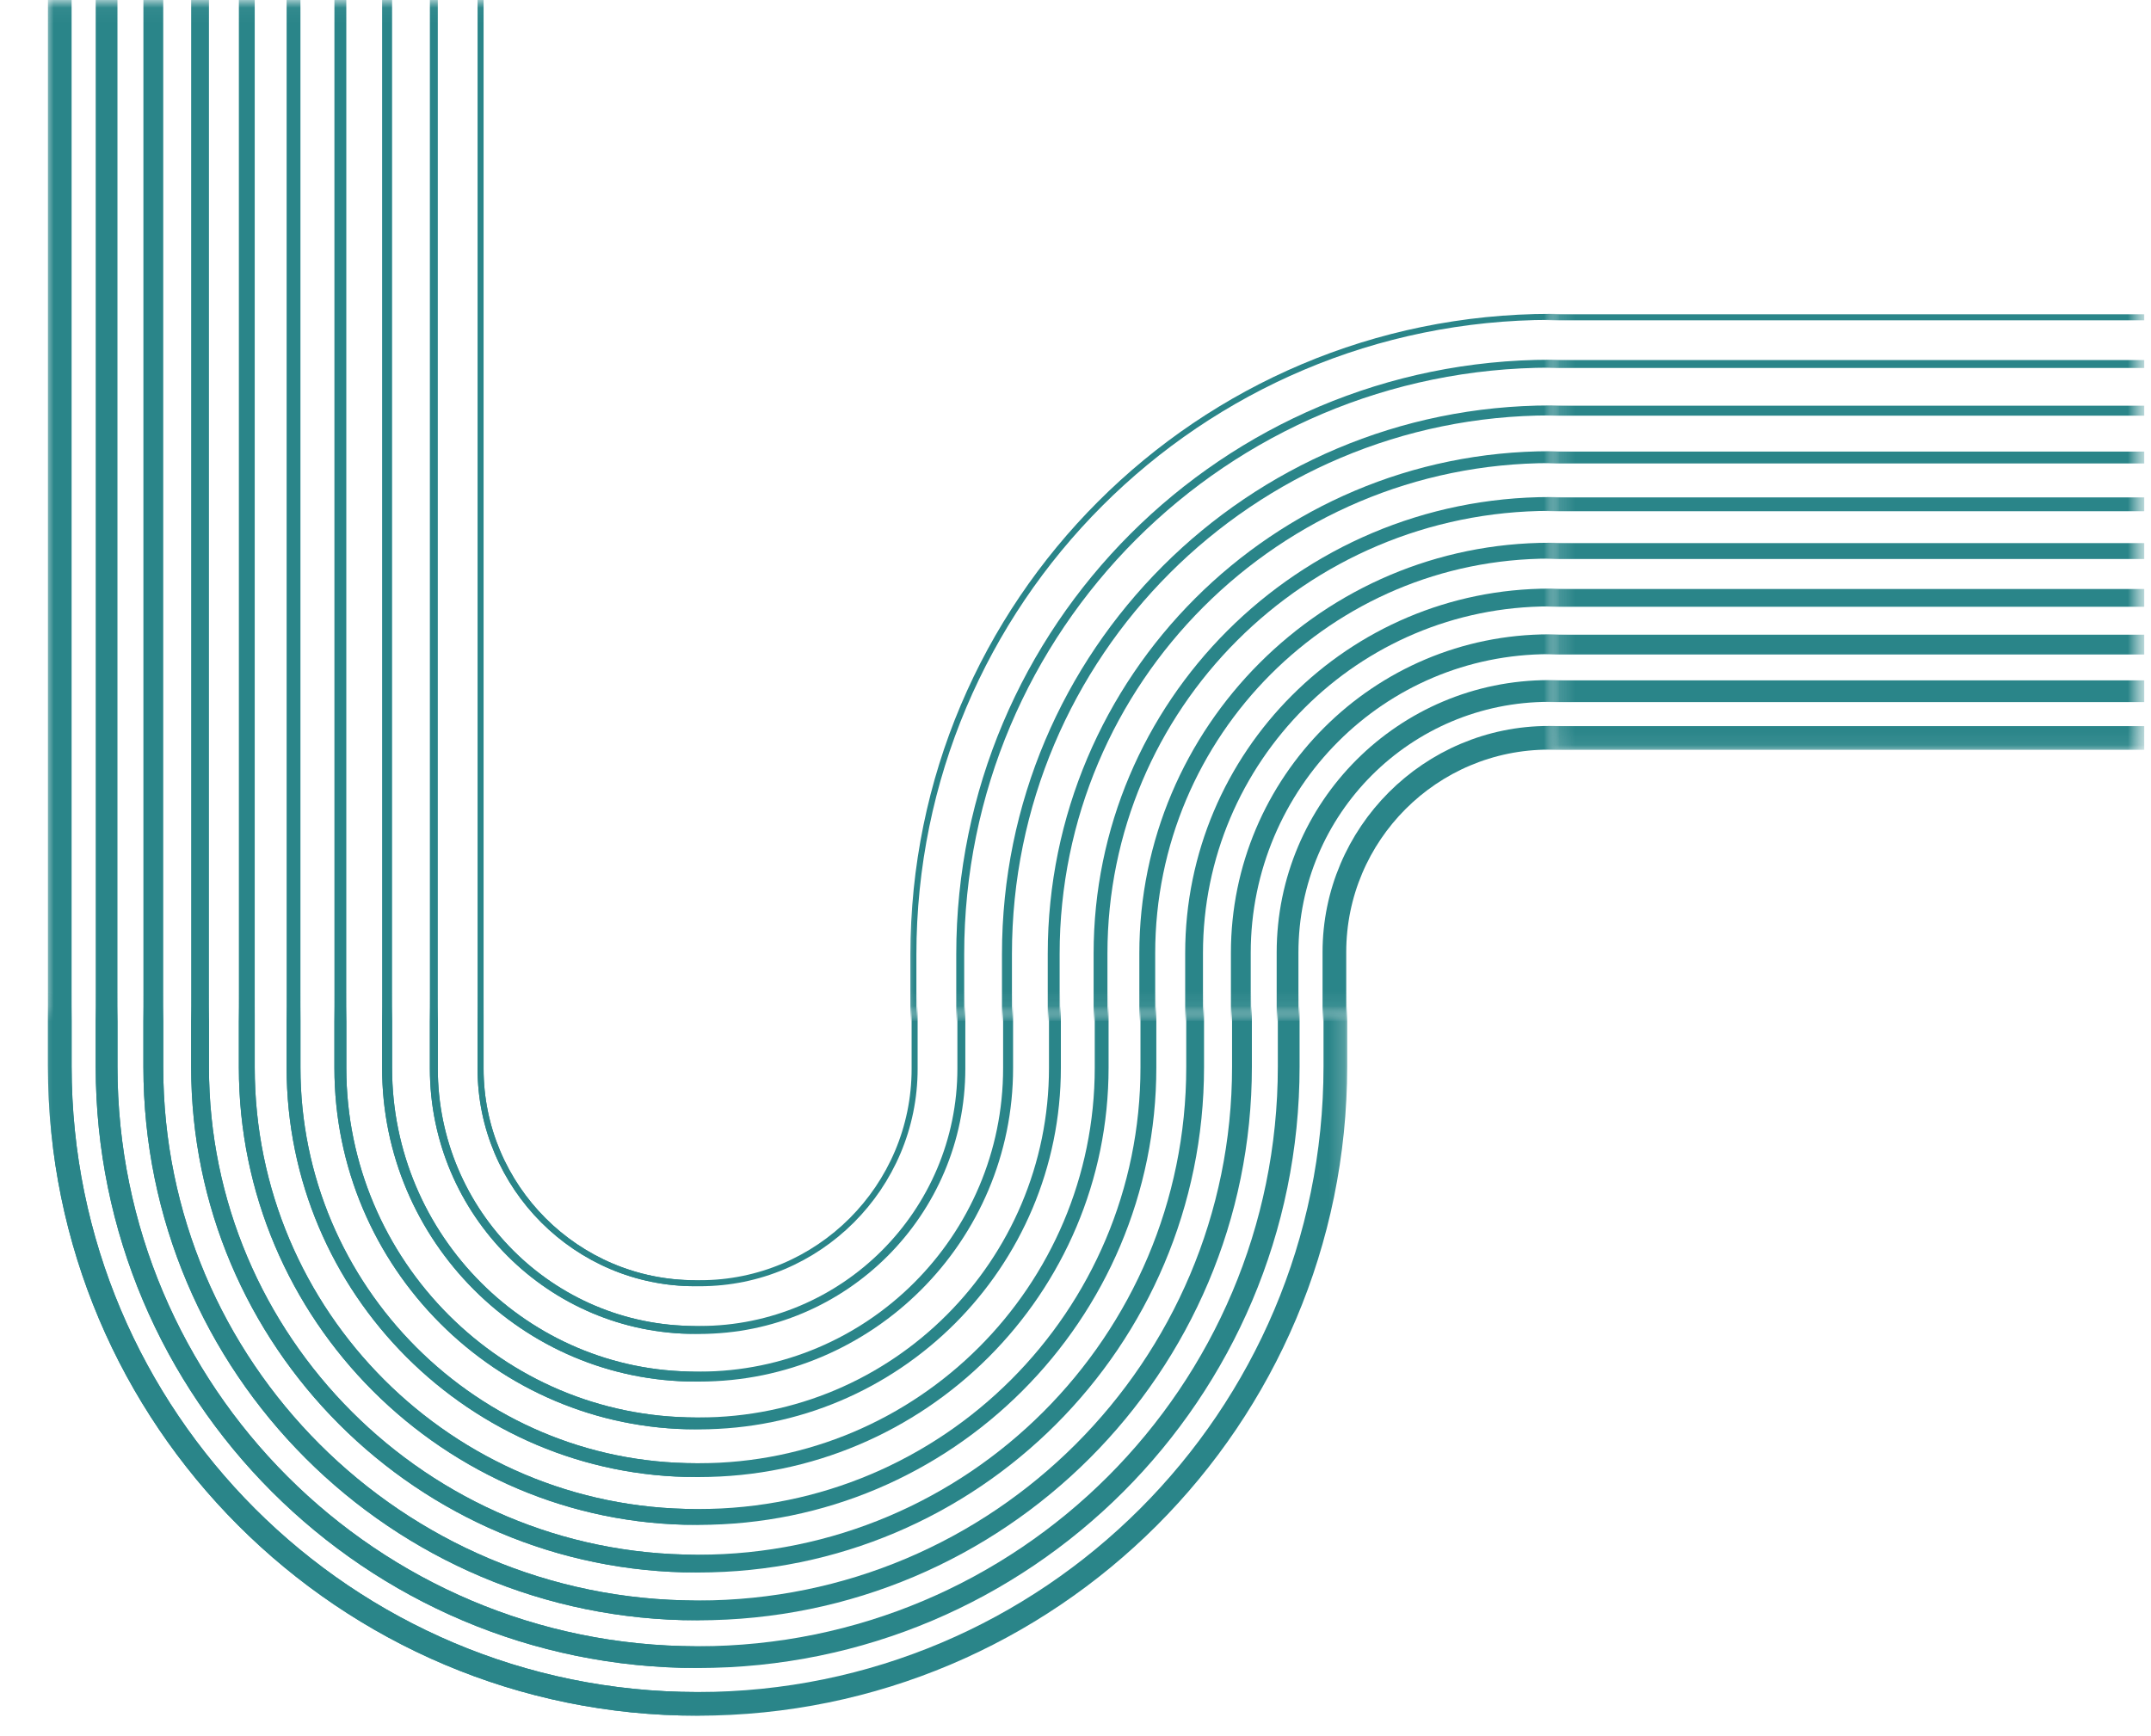
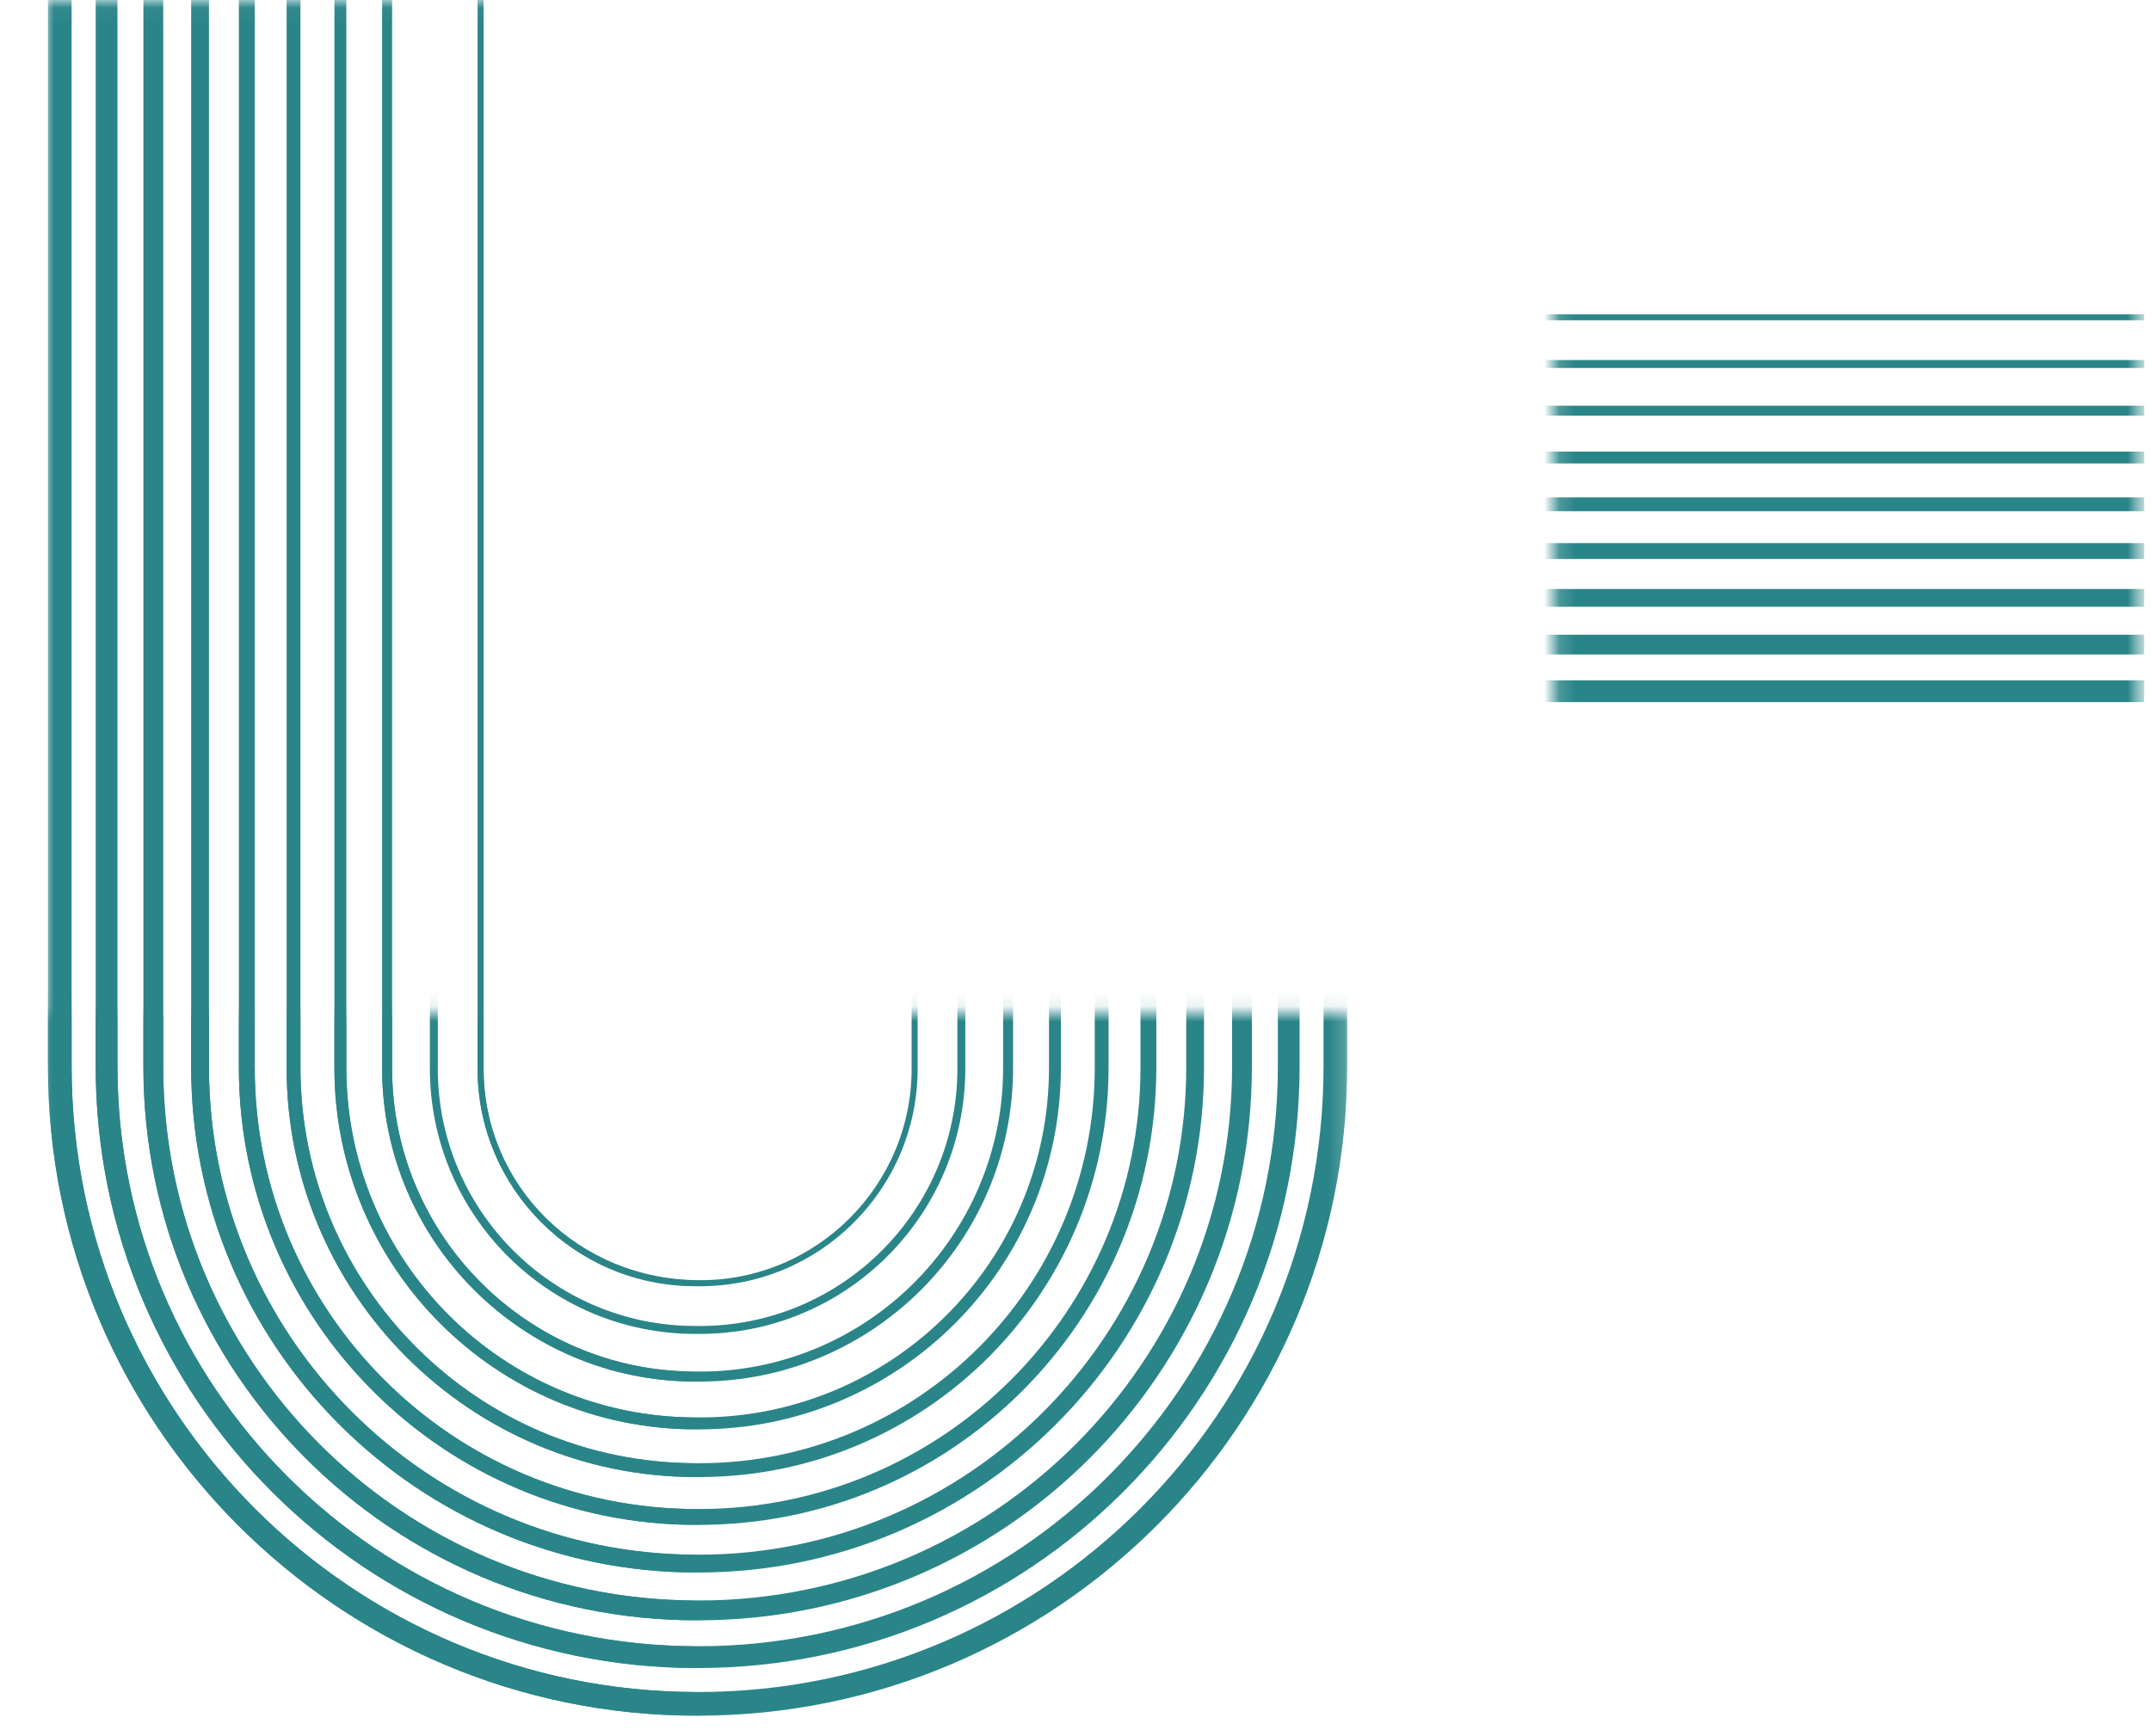
<svg xmlns="http://www.w3.org/2000/svg" width="140" height="113" viewBox="0 0 140 113" fill="none">
  <mask id="mask0_77_238" style="mask-type:alpha" maskUnits="userSpaceOnUse" x="0" y="0" width="140" height="113">
    <rect x="0.531" y="0.043" width="139.084" height="112.749" fill="#2A8589" />
  </mask>
  <g mask="url(#mask0_77_238)">
    <g clip-path="url(#clip0_77_238)">
      <mask id="mask1_77_238" style="mask-type:luminance" maskUnits="userSpaceOnUse" x="3" y="-23" width="43" height="136">
        <path d="M45.404 -23H3V113H45.404V-23Z" fill="white" />
      </mask>
      <g mask="url(#mask1_77_238)">
        <path d="M45.393 -364.702H45.41C68.317 -364.702 86.913 -346.106 86.913 -323.199V69.413C86.913 92.32 68.317 110.916 45.41 110.916H45.393C22.486 110.922 3.89 92.32 3.89 69.413V-323.199C3.89 -346.106 22.486 -364.702 45.393 -364.702Z" stroke="#2A8589" stroke-width="1.541" stroke-miterlimit="10" />
        <path d="M45.376 -361.66H45.433C66.652 -361.66 83.877 -344.435 83.877 -323.216V69.43C83.877 90.65 66.652 107.874 45.433 107.874H45.381C24.162 107.874 6.937 90.65 6.937 69.43V-323.216C6.937 -344.435 24.162 -361.66 45.381 -361.66H45.376Z" stroke="#2A8589" stroke-width="1.416" stroke-miterlimit="10" />
        <path d="M45.45 -358.618H45.364C25.822 -358.618 9.979 -342.776 9.979 -323.233V69.448C9.979 88.99 25.822 104.832 45.364 104.832H45.45C64.993 104.832 80.835 88.99 80.835 69.448V-323.233C80.835 -342.776 64.993 -358.618 45.45 -358.618Z" stroke="#2A8589" stroke-width="1.29" stroke-miterlimit="10" />
        <path d="M45.341 -355.57H45.462C63.3 -355.57 77.787 -341.089 77.787 -323.245V69.465C77.787 87.304 63.306 101.785 45.467 101.785H45.341C27.502 101.785 13.021 87.304 13.021 69.465V-323.25C13.021 -341.089 27.502 -355.576 45.347 -355.576L45.341 -355.57Z" stroke="#2A8589" stroke-width="1.158" stroke-miterlimit="10" />
        <path d="M45.485 -352.528H45.324C29.164 -352.528 16.063 -339.428 16.063 -323.268V69.488C16.063 85.648 29.164 98.749 45.324 98.749H45.485C61.645 98.749 74.745 85.648 74.745 69.488V-323.268C74.745 -339.428 61.645 -352.528 45.485 -352.528Z" stroke="#2A8589" stroke-width="1.032" stroke-miterlimit="10" />
        <path d="M45.502 -349.486H45.307C30.836 -349.486 19.105 -337.755 19.105 -323.285V69.499C19.105 83.97 30.836 95.701 45.307 95.701H45.502C59.972 95.701 71.703 83.97 71.703 69.499V-323.285C71.703 -337.755 59.972 -349.486 45.502 -349.486Z" stroke="#2A8589" stroke-width="0.9" stroke-miterlimit="10" />
        <path d="M45.519 -346.444H45.295C32.514 -346.444 22.153 -336.083 22.153 -323.302V69.517C22.153 82.298 32.514 92.659 45.295 92.659H45.519C58.3 92.659 68.661 82.298 68.661 69.517V-323.302C68.661 -336.083 58.3 -346.444 45.519 -346.444Z" stroke="#2A8589" stroke-width="0.774" stroke-miterlimit="10" />
        <path d="M45.272 -343.402H45.536C56.619 -343.402 65.613 -334.403 65.613 -323.325V69.534C65.613 80.617 56.614 89.611 45.536 89.611H45.272C34.189 89.611 25.195 80.611 25.195 69.534V-323.325C25.195 -334.408 34.195 -343.402 45.272 -343.402Z" stroke="#2A8589" stroke-width="0.649" stroke-miterlimit="10" />
-         <path d="M45.255 -340.354H45.553C54.949 -340.354 62.571 -332.727 62.571 -323.337V69.557C62.571 78.947 54.944 86.575 45.553 86.575H45.255C35.865 86.575 28.237 78.947 28.237 69.557V-323.337C28.237 -332.727 35.865 -340.354 45.255 -340.354Z" stroke="#2A8589" stroke-width="0.516" stroke-miterlimit="10" />
        <path d="M45.238 -337.312H45.571C53.273 -337.312 59.529 -331.056 59.529 -323.354V69.574C59.529 77.277 53.273 83.533 45.571 83.533H45.238C37.535 83.533 31.279 77.277 31.279 69.574V-323.354C31.279 -331.056 37.535 -337.312 45.238 -337.312Z" stroke="#2A8589" stroke-width="0.391" stroke-miterlimit="10" />
      </g>
      <mask id="mask2_77_238" style="mask-type:luminance" maskUnits="userSpaceOnUse" x="101" y="6" width="39" height="43">
        <path d="M139.574 6.53H101.159V48.934H139.574V6.53Z" fill="white" />
      </mask>
      <g mask="url(#mask2_77_238)">
-         <path d="M-225.511 -34.984H167.101C190.008 -34.984 208.604 -16.388 208.604 6.519V6.536C208.604 29.443 190.008 48.039 167.101 48.039H-225.511C-248.418 48.039 -267.014 29.443 -267.014 6.536V6.519C-267.014 -16.388 -248.418 -34.984 -225.511 -34.984Z" stroke="#2A8589" stroke-width="1.541" stroke-miterlimit="10" />
        <path d="M-225.528 -31.942H167.118C188.338 -31.942 205.562 -14.718 205.562 6.502V6.553C205.562 27.773 188.338 44.997 167.118 44.997H-225.528C-246.748 44.997 -263.972 27.773 -263.972 6.553V6.496C-263.972 -14.723 -246.748 -31.948 -225.528 -31.948V-31.942Z" stroke="#2A8589" stroke-width="1.416" stroke-miterlimit="10" />
        <path d="M-225.545 -28.9H167.135C186.662 -28.9 202.52 -13.048 202.52 6.484V6.576C202.52 26.102 186.667 41.961 167.135 41.961H-225.545C-245.072 41.961 -260.93 26.108 -260.93 6.576V6.484C-260.93 -13.042 -245.077 -28.9 -225.545 -28.9Z" stroke="#2A8589" stroke-width="1.29" stroke-miterlimit="10" />
        <path d="M-225.563 -25.852H167.153C184.991 -25.852 199.472 -11.371 199.472 6.467V6.593C199.472 24.432 184.991 38.919 167.147 38.919H-225.563C-243.401 38.919 -257.888 24.438 -257.888 6.593V6.473C-257.888 -11.366 -243.407 -25.852 -225.563 -25.852Z" stroke="#2A8589" stroke-width="1.158" stroke-miterlimit="10" />
        <path d="M-225.58 -22.811H167.17C183.321 -22.811 196.43 -9.701 196.43 6.45V6.611C196.43 22.762 183.321 35.871 167.17 35.871H-225.58C-241.731 35.871 -254.84 22.762 -254.84 6.611V6.45C-254.84 -9.701 -241.731 -22.811 -225.58 -22.811Z" stroke="#2A8589" stroke-width="1.032" stroke-miterlimit="10" />
        <path d="M167.187 -19.769H-225.597C-240.068 -19.769 -251.798 -8.038 -251.798 6.433V6.628C-251.798 21.099 -240.068 32.829 -225.597 32.829H167.187C181.658 32.829 193.388 21.099 193.388 6.628V6.433C193.388 -8.038 181.658 -19.769 167.187 -19.769Z" stroke="#2A8589" stroke-width="0.9" stroke-miterlimit="10" />
        <path d="M167.204 -16.727H-225.614C-238.395 -16.727 -248.756 -6.365 -248.756 6.416V6.639C-248.756 19.42 -238.395 29.782 -225.614 29.782H167.204C179.985 29.782 190.347 19.42 190.347 6.639V6.416C190.347 -6.365 179.985 -16.727 167.204 -16.727Z" stroke="#2A8589" stroke-width="0.774" stroke-miterlimit="10" />
        <path d="M-225.632 -13.685H167.222C178.305 -13.685 187.299 -4.685 187.299 6.393V6.657C187.299 17.74 178.299 26.734 167.222 26.734H-225.632C-236.715 26.734 -245.714 17.734 -245.714 6.651V6.387C-245.714 -4.696 -236.715 -13.696 -225.632 -13.696V-13.685Z" stroke="#2A8589" stroke-width="0.649" stroke-miterlimit="10" />
        <path d="M-225.649 -10.637H167.239C176.629 -10.637 184.257 -3.009 184.257 6.381V6.679C184.257 16.069 176.629 23.697 167.239 23.697H-225.655C-235.045 23.697 -242.672 16.069 -242.672 6.679V6.381C-242.672 -3.009 -235.045 -10.637 -225.655 -10.637H-225.649Z" stroke="#2A8589" stroke-width="0.516" stroke-miterlimit="10" />
        <path d="M167.256 -7.595H-225.666C-233.375 -7.595 -239.625 -1.345 -239.625 6.364V6.697C-239.625 14.406 -233.375 20.655 -225.666 20.655H167.256C174.965 20.655 181.215 14.406 181.215 6.697V6.364C181.215 -1.345 174.965 -7.595 167.256 -7.595Z" stroke="#2A8589" stroke-width="0.391" stroke-miterlimit="10" />
      </g>
      <mask id="mask3_77_238" style="mask-type:luminance" maskUnits="userSpaceOnUse" x="3" y="65" width="85" height="48">
        <path d="M87.808 65.912H3V113H87.808V65.912Z" fill="white" />
      </mask>
      <g mask="url(#mask3_77_238)">
        <path d="M45.393 -364.702H45.41C68.317 -364.702 86.913 -346.106 86.913 -323.199V69.413C86.913 92.32 68.317 110.916 45.41 110.916H45.393C22.486 110.922 3.89 92.32 3.89 69.413V-323.199C3.89 -346.106 22.486 -364.702 45.393 -364.702Z" stroke="#2A8589" stroke-width="1.541" stroke-miterlimit="10" />
        <path d="M45.376 -361.66H45.433C66.652 -361.66 83.877 -344.435 83.877 -323.216V69.43C83.877 90.65 66.652 107.874 45.433 107.874H45.381C24.162 107.874 6.937 90.65 6.937 69.43V-323.216C6.937 -344.435 24.162 -361.66 45.381 -361.66H45.376Z" stroke="#2A8589" stroke-width="1.416" stroke-miterlimit="10" />
        <path d="M45.45 -358.618H45.364C25.822 -358.618 9.979 -342.776 9.979 -323.233V69.448C9.979 88.99 25.822 104.832 45.364 104.832H45.45C64.993 104.832 80.835 88.99 80.835 69.448V-323.233C80.835 -342.776 64.993 -358.618 45.45 -358.618Z" stroke="#2A8589" stroke-width="1.29" stroke-miterlimit="10" />
        <path d="M45.341 -355.57H45.462C63.3 -355.57 77.787 -341.089 77.787 -323.245V69.465C77.787 87.304 63.306 101.785 45.467 101.785H45.341C27.502 101.785 13.021 87.304 13.021 69.465V-323.25C13.021 -341.089 27.502 -355.576 45.347 -355.576L45.341 -355.57Z" stroke="#2A8589" stroke-width="1.158" stroke-miterlimit="10" />
        <path d="M45.485 -352.528H45.324C29.164 -352.528 16.063 -339.428 16.063 -323.268V69.488C16.063 85.648 29.164 98.748 45.324 98.748H45.485C61.645 98.748 74.745 85.648 74.745 69.488V-323.268C74.745 -339.428 61.645 -352.528 45.485 -352.528Z" stroke="#2A8589" stroke-width="1.032" stroke-miterlimit="10" />
        <path d="M45.502 -349.486H45.307C30.836 -349.486 19.105 -337.755 19.105 -323.285V69.499C19.105 83.97 30.836 95.701 45.307 95.701H45.502C59.972 95.701 71.703 83.97 71.703 69.499V-323.285C71.703 -337.755 59.972 -349.486 45.502 -349.486Z" stroke="#2A8589" stroke-width="0.9" stroke-miterlimit="10" />
        <path d="M45.519 -346.444H45.295C32.514 -346.444 22.153 -336.083 22.153 -323.302V69.517C22.153 82.298 32.514 92.659 45.295 92.659H45.519C58.3 92.659 68.661 82.298 68.661 69.517V-323.302C68.661 -336.083 58.3 -346.444 45.519 -346.444Z" stroke="#2A8589" stroke-width="0.774" stroke-miterlimit="10" />
        <path d="M45.272 -343.402H45.536C56.619 -343.402 65.613 -334.403 65.613 -323.325V69.534C65.613 80.617 56.614 89.611 45.536 89.611H45.272C34.189 89.611 25.195 80.611 25.195 69.534V-323.325C25.195 -334.408 34.195 -343.402 45.272 -343.402Z" stroke="#2A8589" stroke-width="0.649" stroke-miterlimit="10" />
        <path d="M45.255 -340.354H45.553C54.949 -340.354 62.571 -332.727 62.571 -323.337V69.557C62.571 78.947 54.944 86.575 45.553 86.575H45.255C35.865 86.575 28.237 78.947 28.237 69.557V-323.337C28.237 -332.727 35.865 -340.354 45.255 -340.354Z" stroke="#2A8589" stroke-width="0.516" stroke-miterlimit="10" />
-         <path d="M45.238 -337.313H45.571C53.273 -337.313 59.529 -331.056 59.529 -323.354V69.574C59.529 77.276 53.273 83.533 45.571 83.533H45.238C37.535 83.533 31.279 77.276 31.279 69.574V-323.354C31.279 -331.056 37.535 -337.313 45.238 -337.313Z" stroke="#2A8589" stroke-width="0.391" stroke-miterlimit="10" />
+         <path d="M45.238 -337.313H45.571C53.273 -337.313 59.529 -331.056 59.529 -323.354V69.574C59.529 77.276 53.273 83.533 45.571 83.533C37.535 83.533 31.279 77.276 31.279 69.574V-323.354C31.279 -331.056 37.535 -337.313 45.238 -337.313Z" stroke="#2A8589" stroke-width="0.391" stroke-miterlimit="10" />
      </g>
      <mask id="mask4_77_238" style="mask-type:luminance" maskUnits="userSpaceOnUse" x="58" y="18" width="44" height="48">
-         <path d="M101.159 18.83H58.571V65.918H101.159V18.83Z" fill="white" />
-       </mask>
+         </mask>
      <g mask="url(#mask4_77_238)">
        <path d="M100.981 20.627H100.964C78.036 20.627 59.449 39.214 59.449 62.142V454.84C59.449 477.768 78.036 496.354 100.964 496.354H100.981C123.909 496.354 142.495 477.768 142.495 454.84V62.142C142.495 39.214 123.909 20.627 100.981 20.627Z" stroke="#2A8589" stroke-width="0.391" stroke-miterlimit="10" />
        <path d="M101.01 23.675H100.946C79.711 23.675 62.497 40.889 62.497 62.124V454.863C62.497 476.098 79.711 493.312 100.946 493.312H101.01C122.245 493.312 139.459 476.098 139.459 454.863V62.124C139.459 40.889 122.245 23.675 101.01 23.675Z" stroke="#2A8589" stroke-width="0.516" stroke-miterlimit="10" />
        <path d="M101.021 26.717H100.929C81.384 26.717 65.539 42.561 65.539 62.107V454.88C65.539 474.425 81.384 490.27 100.929 490.27H101.021C120.567 490.27 136.411 474.425 136.411 454.88V62.107C136.411 42.561 120.567 26.717 101.021 26.717Z" stroke="#2A8589" stroke-width="0.649" stroke-miterlimit="10" />
        <path d="M100.912 29.759H101.038C118.883 29.759 133.369 44.245 133.369 62.09V454.897C133.369 472.741 118.883 487.228 101.038 487.228H100.912C83.067 487.228 68.581 472.741 68.581 454.897V62.09C68.581 44.245 83.067 29.759 100.912 29.759Z" stroke="#2A8589" stroke-width="0.774" stroke-miterlimit="10" />
        <path d="M101.061 32.806H100.895C84.731 32.806 71.629 45.909 71.629 62.073V454.914C71.629 471.078 84.731 484.181 100.895 484.181H101.061C117.224 484.181 130.327 471.078 130.327 454.914V62.073C130.327 45.909 117.224 32.806 101.061 32.806Z" stroke="#2A8589" stroke-width="0.9" stroke-miterlimit="10" />
        <path d="M101.073 35.848H100.878C86.404 35.848 74.671 47.582 74.671 62.055V454.926C74.671 469.4 86.404 481.133 100.878 481.133H101.073C115.546 481.133 127.28 469.4 127.28 454.926V62.055C127.28 47.582 115.546 35.848 101.073 35.848Z" stroke="#2A8589" stroke-width="1.032" stroke-miterlimit="10" />
        <path d="M101.09 38.896H100.866C88.082 38.896 77.718 49.26 77.718 62.044V454.949C77.718 467.733 88.082 478.097 100.866 478.097H101.09C113.874 478.097 124.238 467.733 124.238 454.949V62.044C124.238 49.26 113.874 38.896 101.09 38.896Z" stroke="#2A8589" stroke-width="1.158" stroke-miterlimit="10" />
        <path d="M101.107 41.938H100.843C89.752 41.938 80.76 50.929 80.76 62.021V454.966C80.76 466.057 89.752 475.049 100.843 475.049H101.107C112.199 475.049 121.19 466.057 121.19 454.966V62.021C121.19 50.929 112.199 41.938 101.107 41.938Z" stroke="#2A8589" stroke-width="1.29" stroke-miterlimit="10" />
        <path d="M101.119 44.98H100.826C91.424 44.98 83.802 52.602 83.802 62.004V454.977C83.802 464.379 91.424 472.001 100.826 472.001H101.119C110.52 472.001 118.142 464.379 118.142 454.977V62.004C118.142 52.602 110.52 44.98 101.119 44.98Z" stroke="#2A8589" stroke-width="1.416" stroke-miterlimit="10" />
        <path d="M100.809 48.028H101.142C108.844 48.028 115.1 54.284 115.1 61.987V455C115.1 462.703 108.844 468.959 101.142 468.959H100.809C93.106 468.959 86.85 462.703 86.85 455V61.987C86.85 54.284 93.106 48.028 100.809 48.028Z" stroke="#2A8589" stroke-width="1.541" stroke-miterlimit="10" />
      </g>
    </g>
  </g>
  <defs>
    <clipPath id="clip0_77_238">
      <rect width="136.574" height="136" fill="white" transform="translate(3 -23)" />
    </clipPath>
  </defs>
</svg>